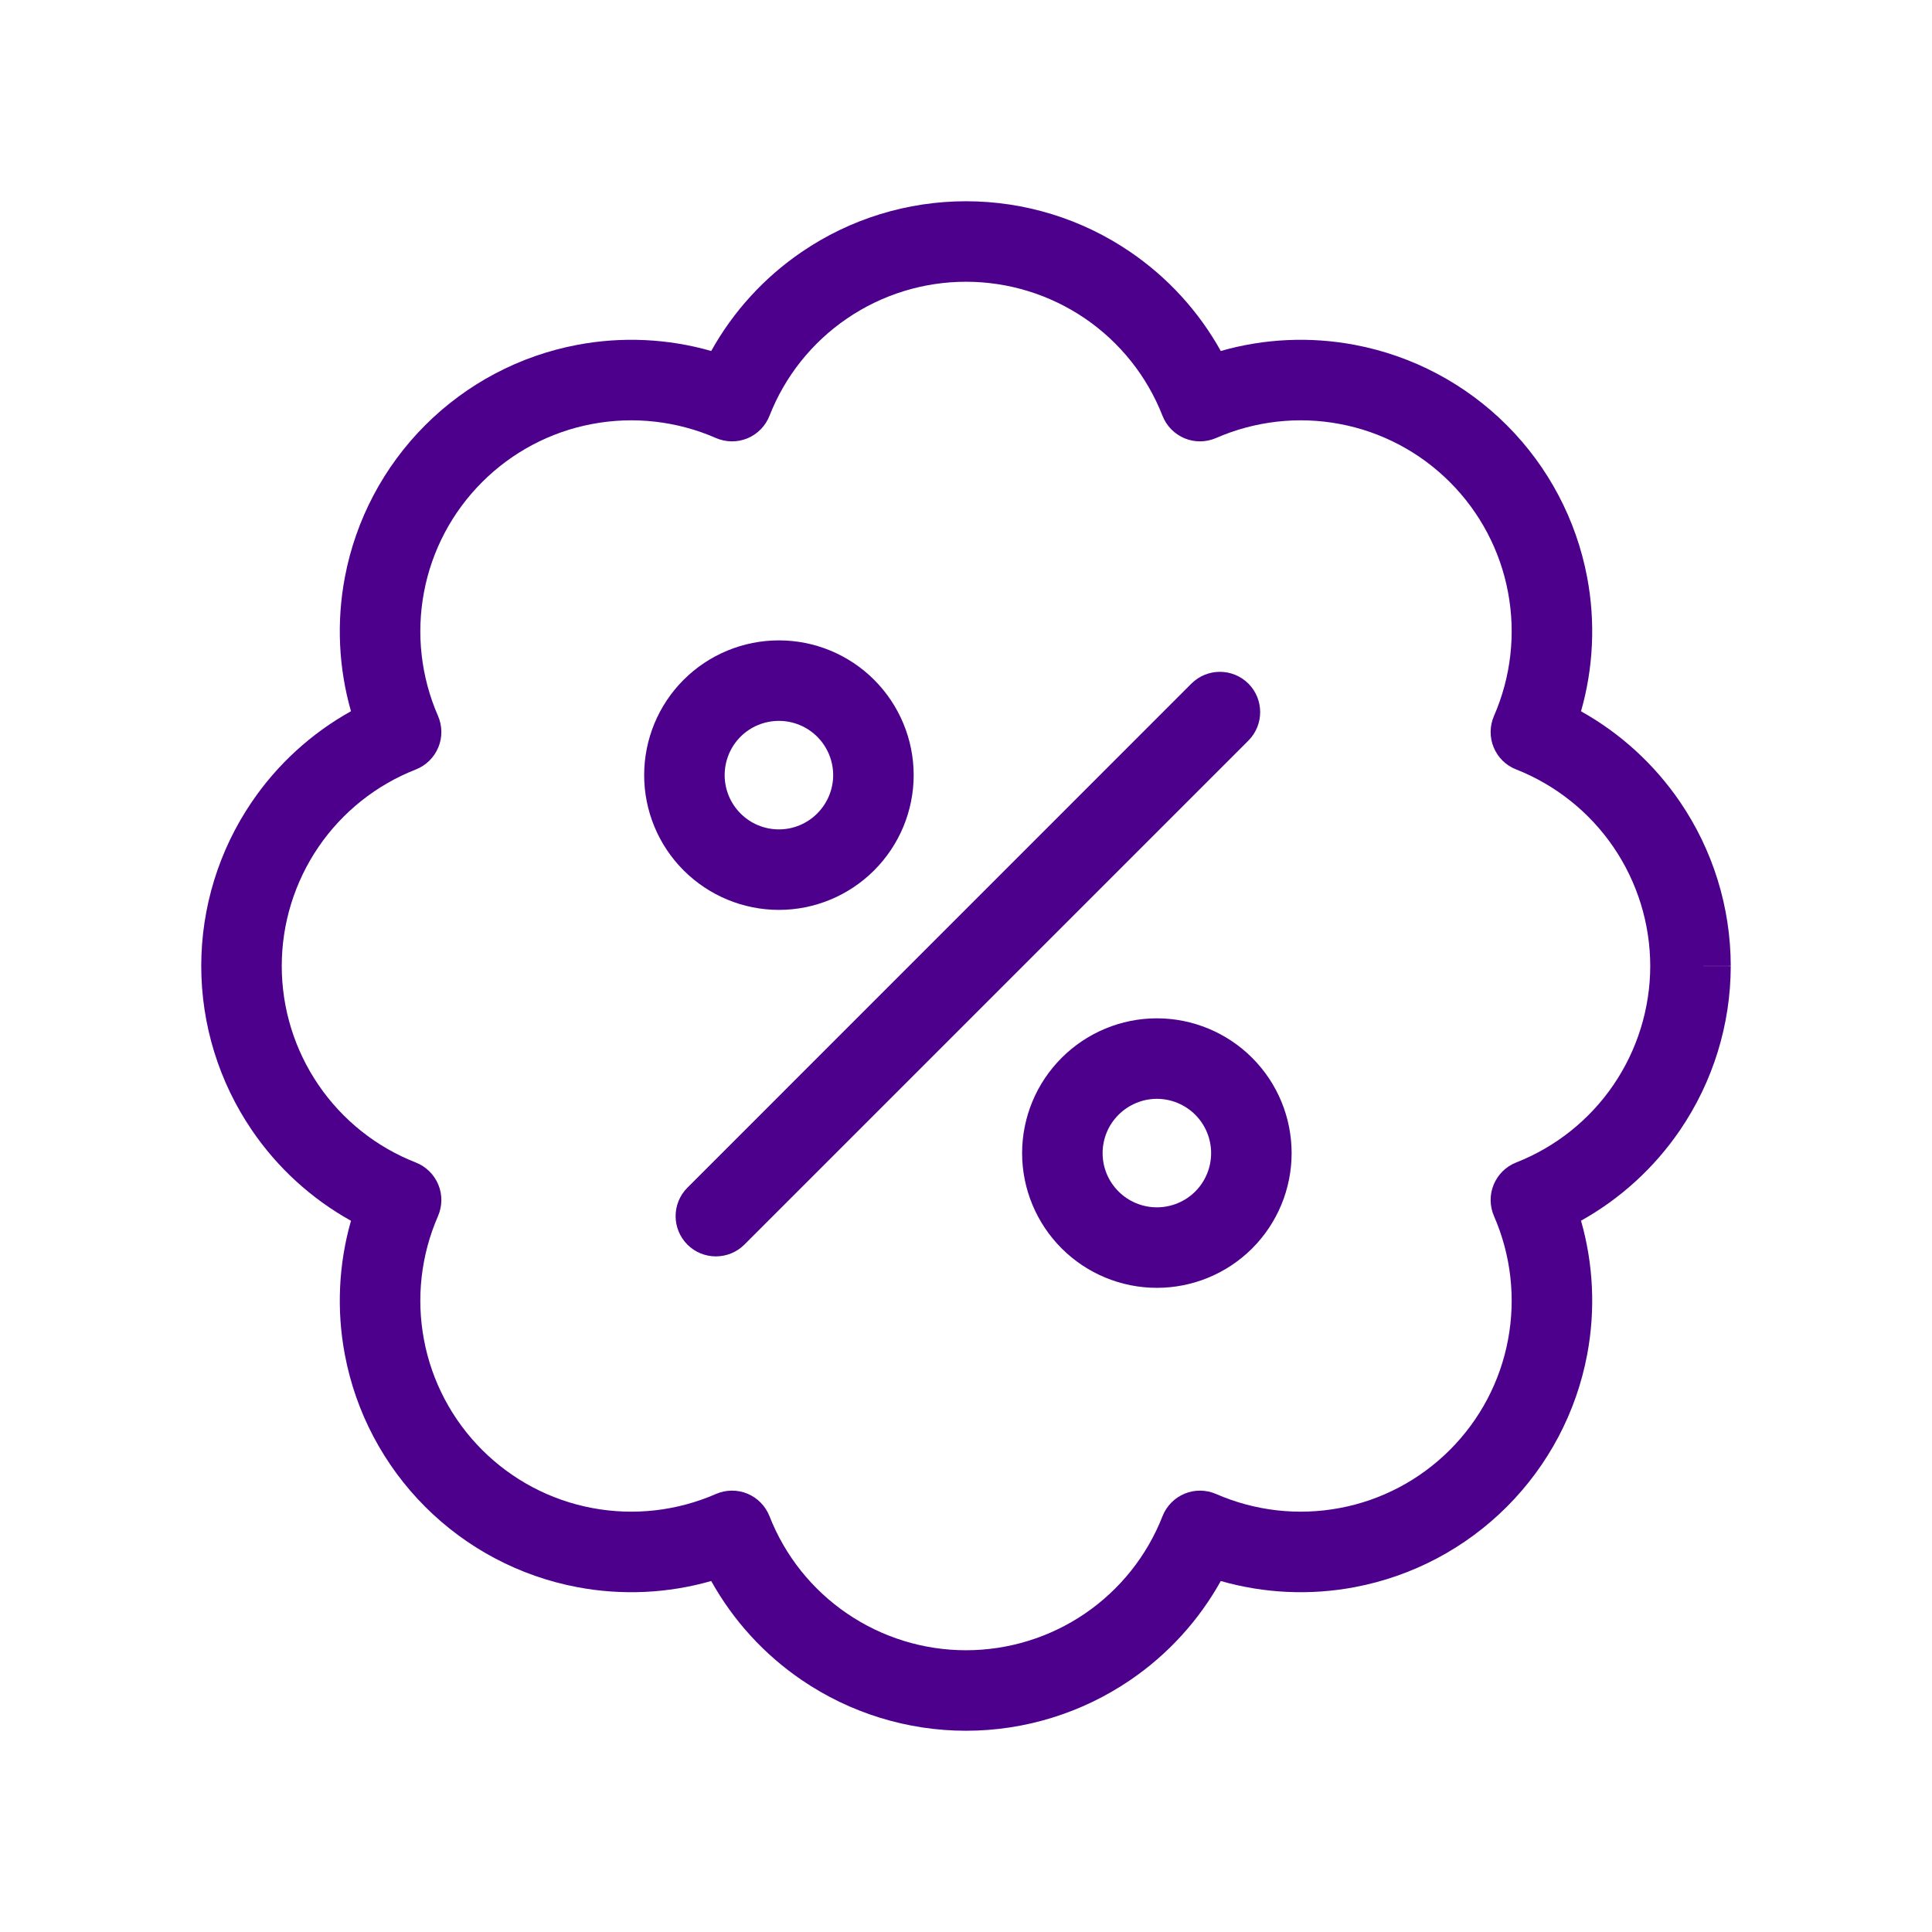
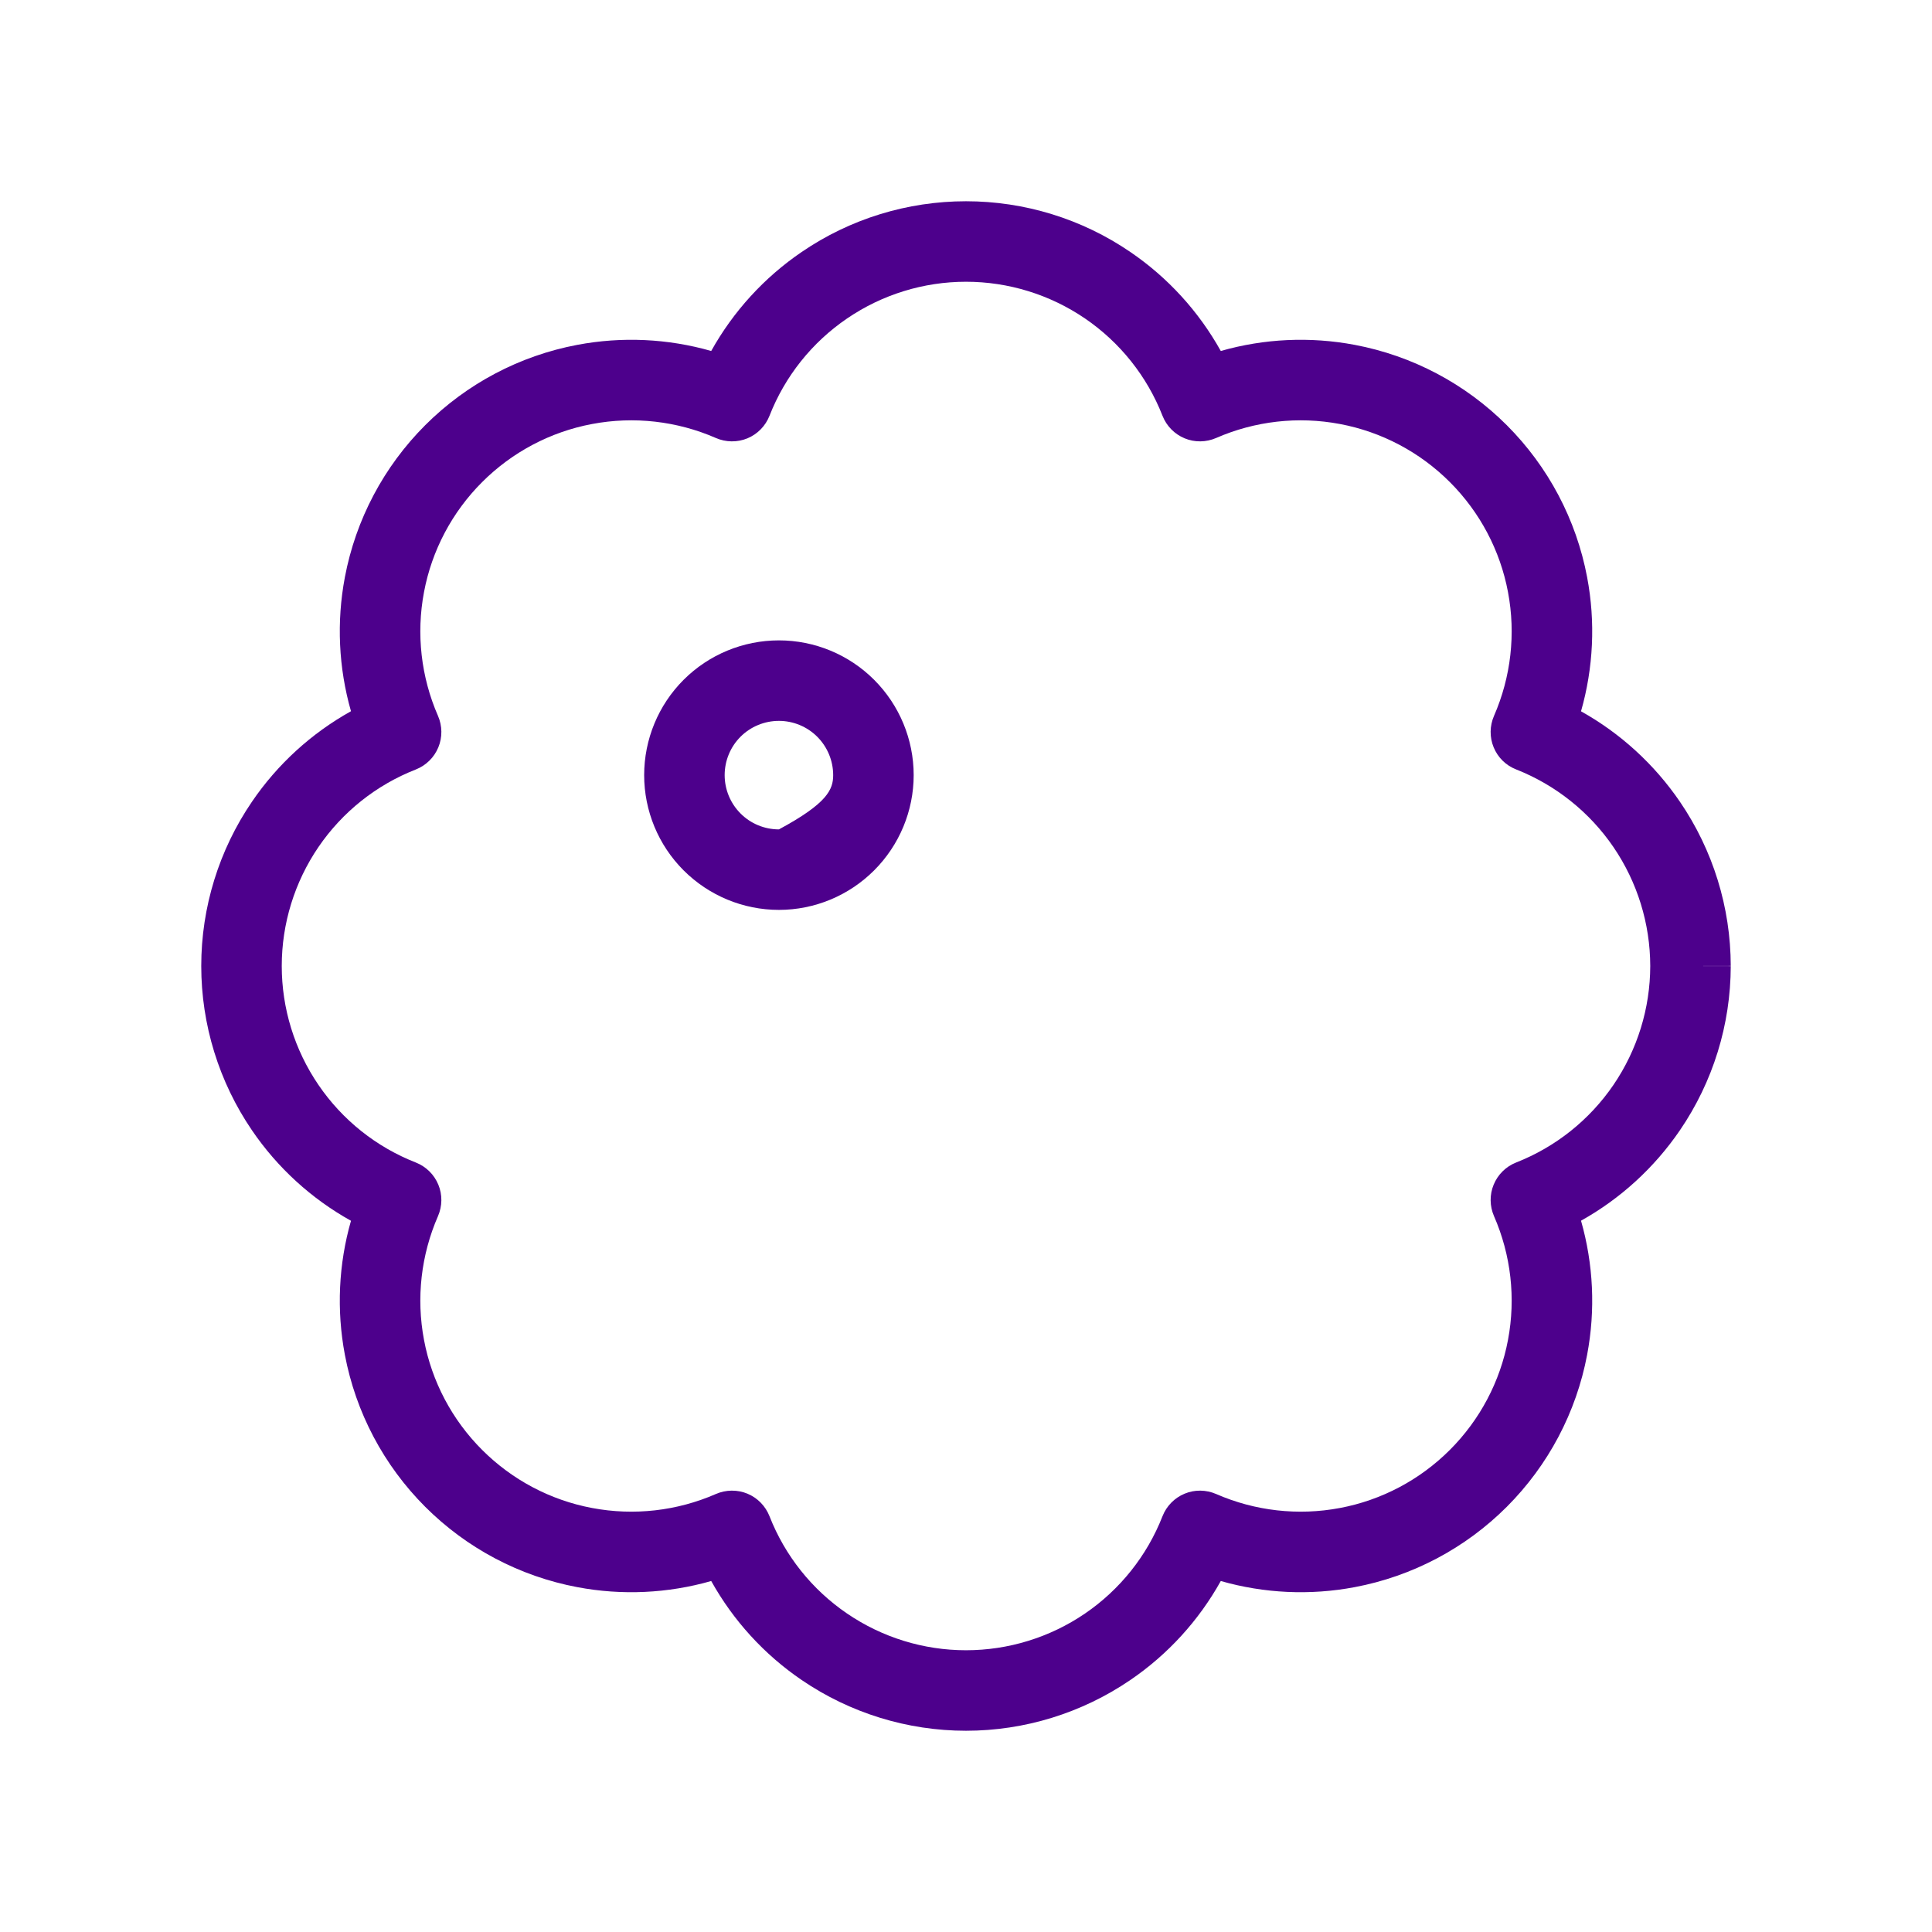
<svg xmlns="http://www.w3.org/2000/svg" width="24" height="24" viewBox="0 0 24 24" fill="none">
-   <path fill-rule="evenodd" clip-rule="evenodd" d="M15.508 8.492C15.703 8.688 15.703 9.004 15.508 9.2L9.247 15.461C9.051 15.656 8.735 15.656 8.539 15.461C8.344 15.265 8.344 14.949 8.539 14.754L14.8 8.492C14.996 8.297 15.312 8.297 15.508 8.492Z" fill="#4D008C" />
-   <path fill-rule="evenodd" clip-rule="evenodd" d="M8.492 8.445C8.806 8.131 9.232 7.955 9.676 7.955C10.12 7.955 10.545 8.131 10.859 8.445C11.173 8.759 11.35 9.185 11.35 9.629C11.35 10.072 11.173 10.498 10.859 10.812C10.545 11.126 10.12 11.303 9.676 11.303C9.232 11.303 8.806 11.126 8.492 10.812C8.178 10.498 8.002 10.072 8.002 9.629C8.002 9.185 8.178 8.759 8.492 8.445ZM9.676 8.955C9.497 8.955 9.325 9.026 9.199 9.152C9.073 9.278 9.002 9.45 9.002 9.629C9.002 9.807 9.073 9.979 9.199 10.105C9.325 10.232 9.497 10.303 9.676 10.303C9.854 10.303 10.026 10.232 10.152 10.105C10.278 9.979 10.35 9.807 10.35 9.629C10.35 9.45 10.278 9.278 10.152 9.152C10.026 9.026 9.854 8.955 9.676 8.955Z" fill="#4D008C" />
-   <path fill-rule="evenodd" clip-rule="evenodd" d="M13.188 13.141C13.502 12.827 13.928 12.65 14.371 12.65C14.815 12.65 15.241 12.827 15.555 13.141C15.869 13.455 16.045 13.88 16.045 14.325C16.045 14.768 15.869 15.194 15.555 15.508C15.241 15.822 14.815 15.998 14.371 15.998C13.928 15.998 13.502 15.822 13.188 15.508C12.874 15.194 12.697 14.768 12.697 14.325C12.697 13.88 12.874 13.455 13.188 13.141ZM14.371 13.65C14.193 13.65 14.021 13.722 13.895 13.848C13.768 13.974 13.697 14.146 13.697 14.325C13.697 14.503 13.768 14.675 13.895 14.801C14.021 14.927 14.193 14.998 14.371 14.998C14.55 14.998 14.722 14.927 14.848 14.801C14.974 14.675 15.045 14.503 15.045 14.325C15.045 14.146 14.974 13.974 14.848 13.848C14.722 13.722 14.55 13.65 14.371 13.65Z" fill="#4D008C" />
+   <path fill-rule="evenodd" clip-rule="evenodd" d="M8.492 8.445C8.806 8.131 9.232 7.955 9.676 7.955C10.12 7.955 10.545 8.131 10.859 8.445C11.173 8.759 11.35 9.185 11.35 9.629C11.35 10.072 11.173 10.498 10.859 10.812C10.545 11.126 10.12 11.303 9.676 11.303C9.232 11.303 8.806 11.126 8.492 10.812C8.178 10.498 8.002 10.072 8.002 9.629C8.002 9.185 8.178 8.759 8.492 8.445ZM9.676 8.955C9.497 8.955 9.325 9.026 9.199 9.152C9.073 9.278 9.002 9.45 9.002 9.629C9.002 9.807 9.073 9.979 9.199 10.105C9.325 10.232 9.497 10.303 9.676 10.303C10.278 9.979 10.35 9.807 10.35 9.629C10.35 9.45 10.278 9.278 10.152 9.152C10.026 9.026 9.854 8.955 9.676 8.955Z" fill="#4D008C" />
  <path fill-rule="evenodd" clip-rule="evenodd" d="M9.959 3.13C10.56 2.719 11.272 2.5 12 2.5C12.728 2.5 13.44 2.719 14.041 3.13C14.508 3.448 14.892 3.87 15.165 4.36C15.704 4.206 16.274 4.179 16.829 4.284C17.545 4.419 18.203 4.767 18.718 5.282C19.233 5.797 19.581 6.455 19.716 7.171C19.821 7.726 19.794 8.297 19.64 8.836C20.129 9.109 20.55 9.493 20.869 9.96C21.279 10.561 21.499 11.271 21.5 11.999L21 12L21.5 12.001C21.499 12.729 21.279 13.439 20.869 14.04C20.55 14.507 20.129 14.891 19.64 15.164C19.794 15.703 19.821 16.273 19.716 16.829C19.581 17.545 19.233 18.203 18.718 18.718C18.203 19.233 17.545 19.581 16.829 19.716C16.274 19.821 15.704 19.794 15.165 19.64C14.892 20.13 14.508 20.552 14.041 20.87C13.44 21.28 12.728 21.5 12 21.5C11.272 21.5 10.56 21.28 9.959 20.87C9.492 20.552 9.108 20.13 8.835 19.64C8.296 19.794 7.726 19.821 7.171 19.716C6.455 19.581 5.797 19.233 5.282 18.718C4.767 18.203 4.419 17.545 4.284 16.829C4.179 16.274 4.206 15.704 4.36 15.165C3.87 14.892 3.448 14.508 3.13 14.041C2.72 13.44 2.5 12.728 2.5 12C2.5 11.272 2.72 10.56 3.13 9.959C3.448 9.492 3.87 9.108 4.36 8.835C4.206 8.296 4.179 7.726 4.284 7.171C4.419 6.455 4.767 5.797 5.282 5.282C5.797 4.767 6.455 4.419 7.171 4.284C7.726 4.179 8.296 4.206 8.835 4.36C9.108 3.87 9.492 3.448 9.959 3.13ZM20.5 12C20.499 11.473 20.34 10.959 20.043 10.523C19.746 10.088 19.325 9.752 18.834 9.558C18.707 9.509 18.607 9.41 18.555 9.284C18.503 9.159 18.505 9.017 18.559 8.893C18.77 8.41 18.831 7.874 18.733 7.356C18.636 6.838 18.384 6.362 18.011 5.989C17.638 5.616 17.162 5.364 16.644 5.267C16.126 5.169 15.59 5.23 15.107 5.441C14.982 5.495 14.841 5.497 14.716 5.445C14.59 5.393 14.491 5.292 14.441 5.165C14.249 4.674 13.913 4.253 13.478 3.956C13.042 3.659 12.527 3.5 12 3.5C11.473 3.5 10.958 3.659 10.523 3.956C10.087 4.253 9.751 4.674 9.559 5.165C9.509 5.292 9.41 5.393 9.285 5.445C9.159 5.497 9.017 5.495 8.893 5.441C8.41 5.23 7.874 5.169 7.356 5.267C6.838 5.364 6.362 5.616 5.989 5.989C5.616 6.362 5.364 6.838 5.267 7.356C5.169 7.874 5.23 8.41 5.441 8.893C5.495 9.017 5.497 9.159 5.445 9.284C5.393 9.41 5.292 9.509 5.165 9.559C4.674 9.751 4.253 10.087 3.956 10.522C3.659 10.958 3.5 11.473 3.5 12C3.5 12.527 3.659 13.042 3.956 13.477C4.253 13.913 4.674 14.249 5.165 14.441C5.292 14.491 5.393 14.59 5.445 14.716C5.497 14.841 5.495 14.982 5.441 15.107C5.23 15.59 5.169 16.126 5.267 16.644C5.364 17.162 5.616 17.638 5.989 18.011C6.362 18.384 6.838 18.636 7.356 18.733C7.874 18.831 8.41 18.77 8.893 18.559C9.017 18.505 9.159 18.503 9.285 18.555C9.41 18.607 9.509 18.708 9.559 18.835C9.751 19.326 10.087 19.747 10.523 20.044C10.958 20.341 11.473 20.5 12 20.5C12.527 20.5 13.042 20.341 13.478 20.044C13.913 19.747 14.249 19.326 14.441 18.835C14.491 18.708 14.59 18.607 14.716 18.555C14.841 18.503 14.982 18.505 15.107 18.559C15.59 18.77 16.126 18.831 16.644 18.733C17.162 18.636 17.638 18.384 18.011 18.011C18.384 17.638 18.636 17.162 18.733 16.644C18.831 16.126 18.77 15.59 18.559 15.107C18.505 14.983 18.503 14.841 18.555 14.716C18.607 14.59 18.707 14.491 18.834 14.441C19.325 14.248 19.746 13.912 20.043 13.477C20.34 13.041 20.499 12.527 20.5 12Z" fill="#4D008C" />
</svg>